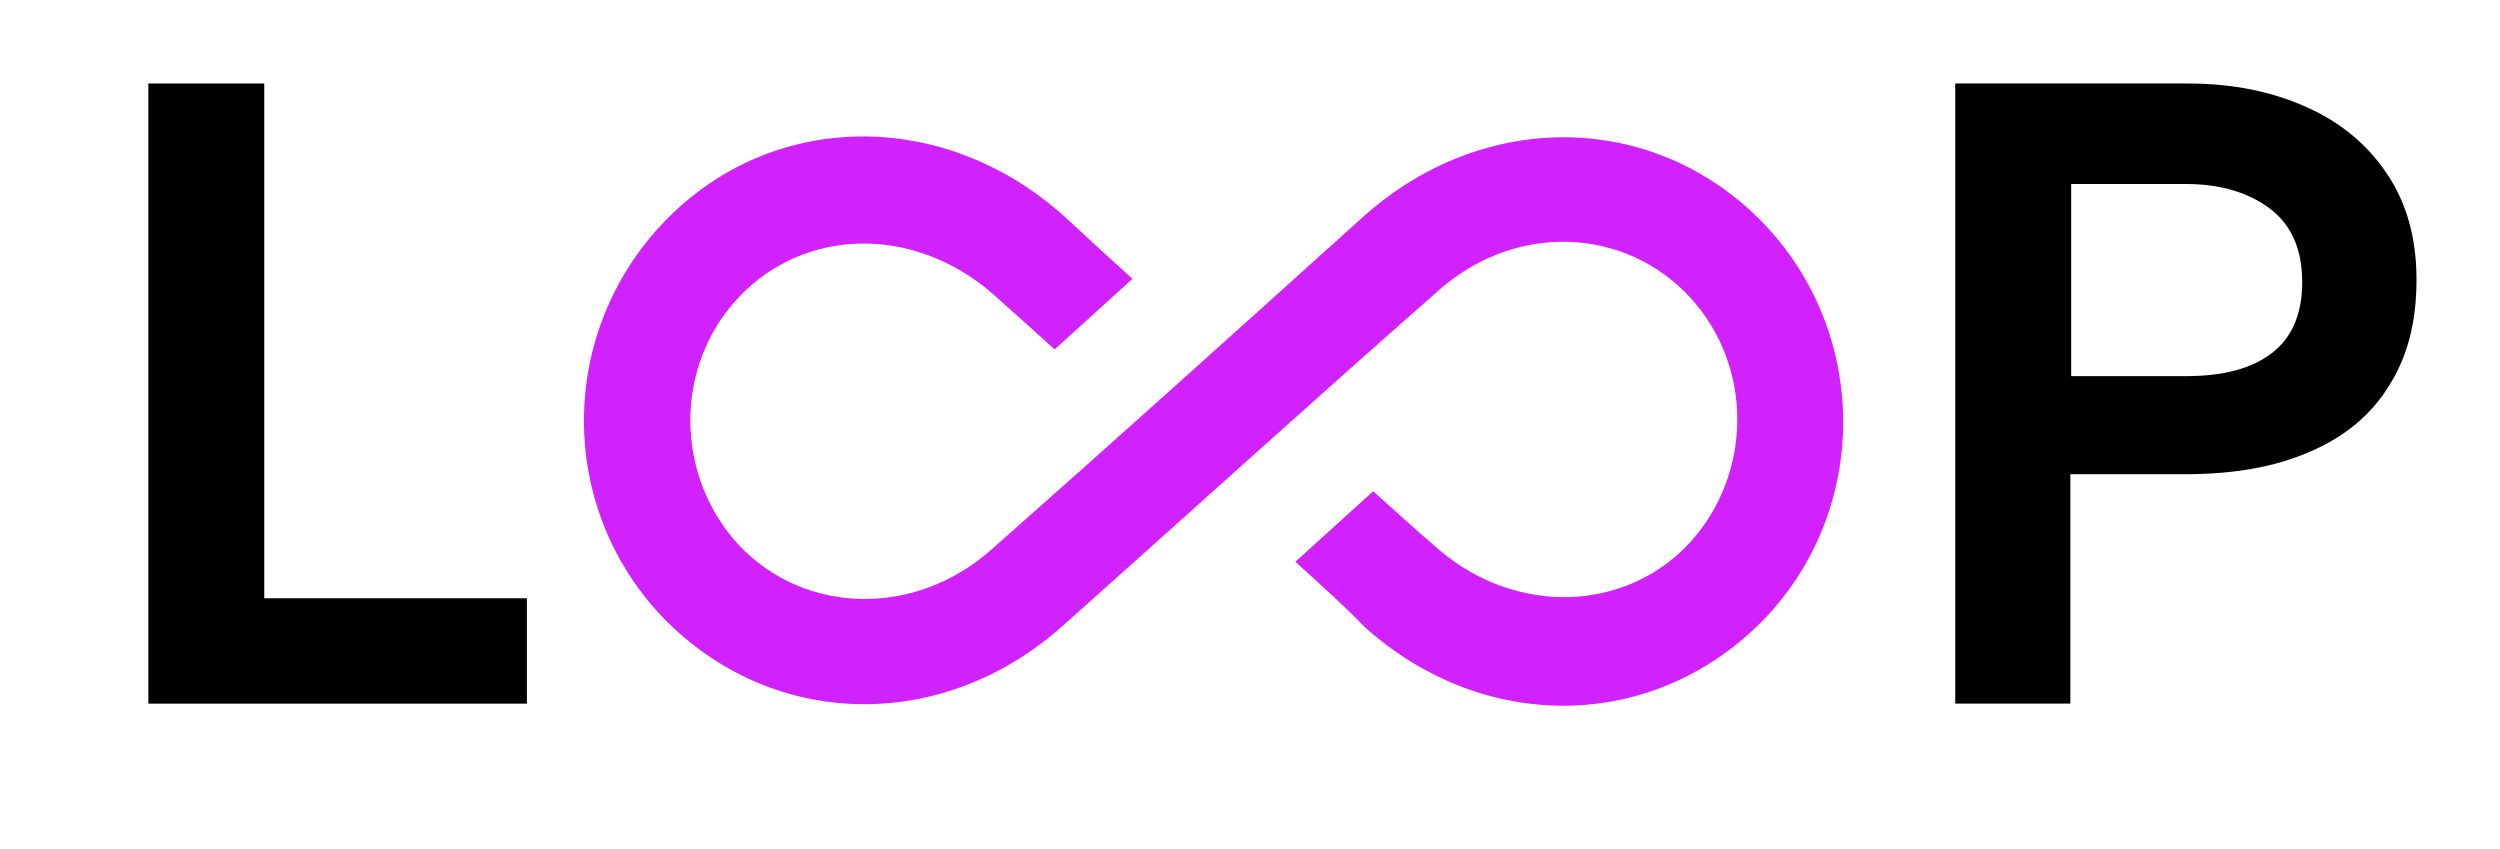
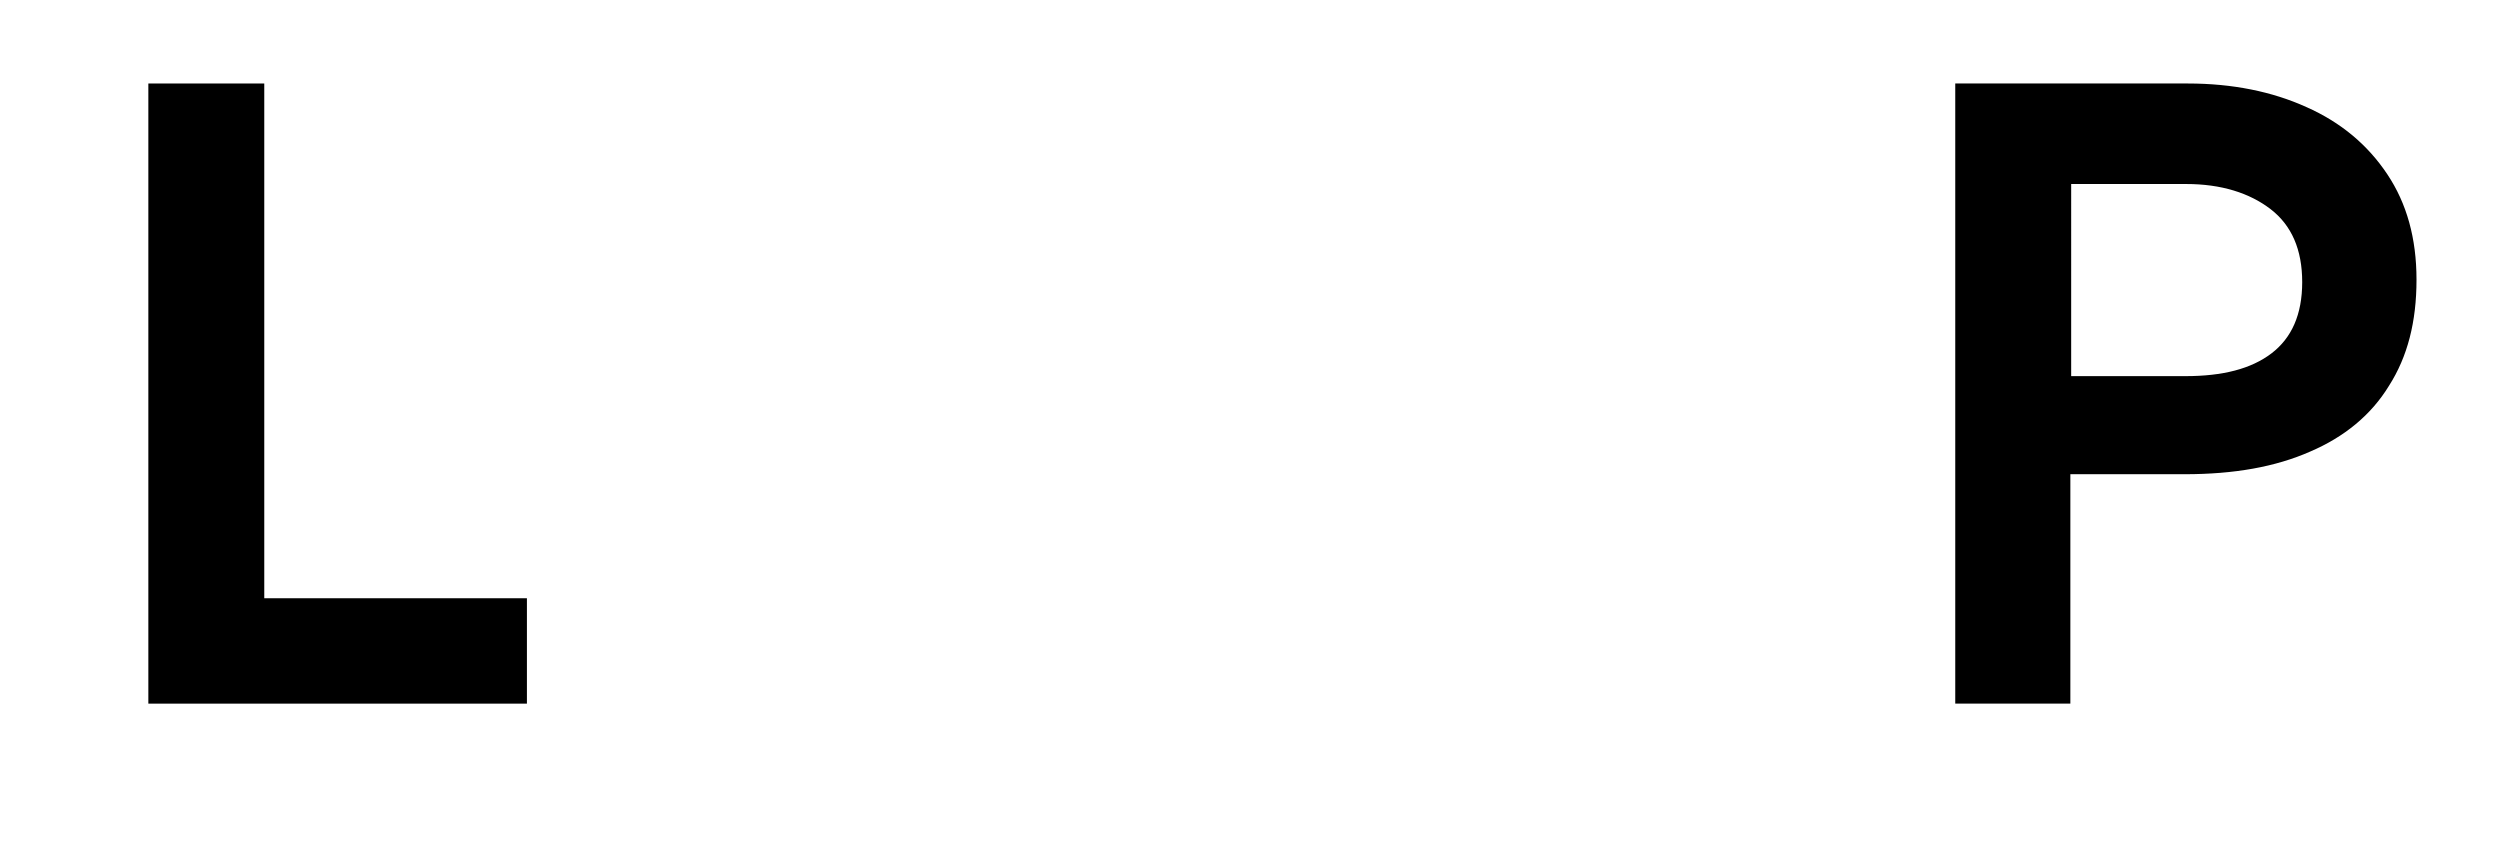
<svg xmlns="http://www.w3.org/2000/svg" xml:space="preserve" style="enable-background:new 0 0 308.4 104.7;" viewBox="0 0 308.4 104.7" y="0px" x="0px" id="Layer_1" version="1.1">
  <style type="text/css">
	.st0{fill:#D221FF;}
</style>
-   <path d="M159.8,69.3c3.5-3.2,6.3-5.7,9.6-8.7c2.8,2.5,5.4,4.9,8.1,7.2c9.6,8.2,23.1,7.7,31-0.9c7.7-8.5,7.8-21.7,0-30.2  c-8-8.7-21.5-9.3-31-0.9c-15.6,13.7-30.9,27.6-46.4,41.4c-14.9,13.3-35.9,12.8-49.3-1c-13.1-13.7-13-35.2,0.2-48.9  c13.2-13.7,34.4-14,49.3-0.6c2.6,2.4,5.2,4.8,8.4,7.7c-3.4,3.1-6.3,5.7-9.6,8.7c-2.9-2.6-5.3-4.8-7.8-7c-9.7-8.3-23-8-31.1,0.5  c-8.1,8.5-8,22.1,0,30.7c8.1,8.5,21.6,8.9,31.1,0.5c15.4-13.6,30.6-27.3,45.8-41c14.9-13.4,35.9-13.1,49.3,0.6  c13.2,13.6,13.3,35.3,0.3,48.9c-13.4,13.9-34.4,14.4-49.3,1.1C165.9,74.8,163.2,72.4,159.8,69.3z" class="st0" />
  <g>
    <path d="M18.3,86.8V10.3h14.3v63.5H65v13H18.3z" />
  </g>
  <g>
    <path d="M241.2,86.8V10.3h28.7c5.5,0,10.4,1,14.6,2.9c4.3,1.9,7.6,4.7,10,8.3s3.6,7.9,3.6,13c0,5.2-1.1,9.5-3.4,13.1   c-2.2,3.6-5.5,6.3-9.7,8.1c-4.3,1.9-9.4,2.8-15.5,2.8h-14.1v28.3H241.2z M255.5,46.4h14.1c4.6,0,8.1-0.9,10.6-2.8   c2.5-1.9,3.8-4.8,3.8-8.8c0-4-1.3-7-3.9-9c-2.6-2-6.1-3.1-10.4-3.1h-14.2V46.4z" />
  </g>
</svg>